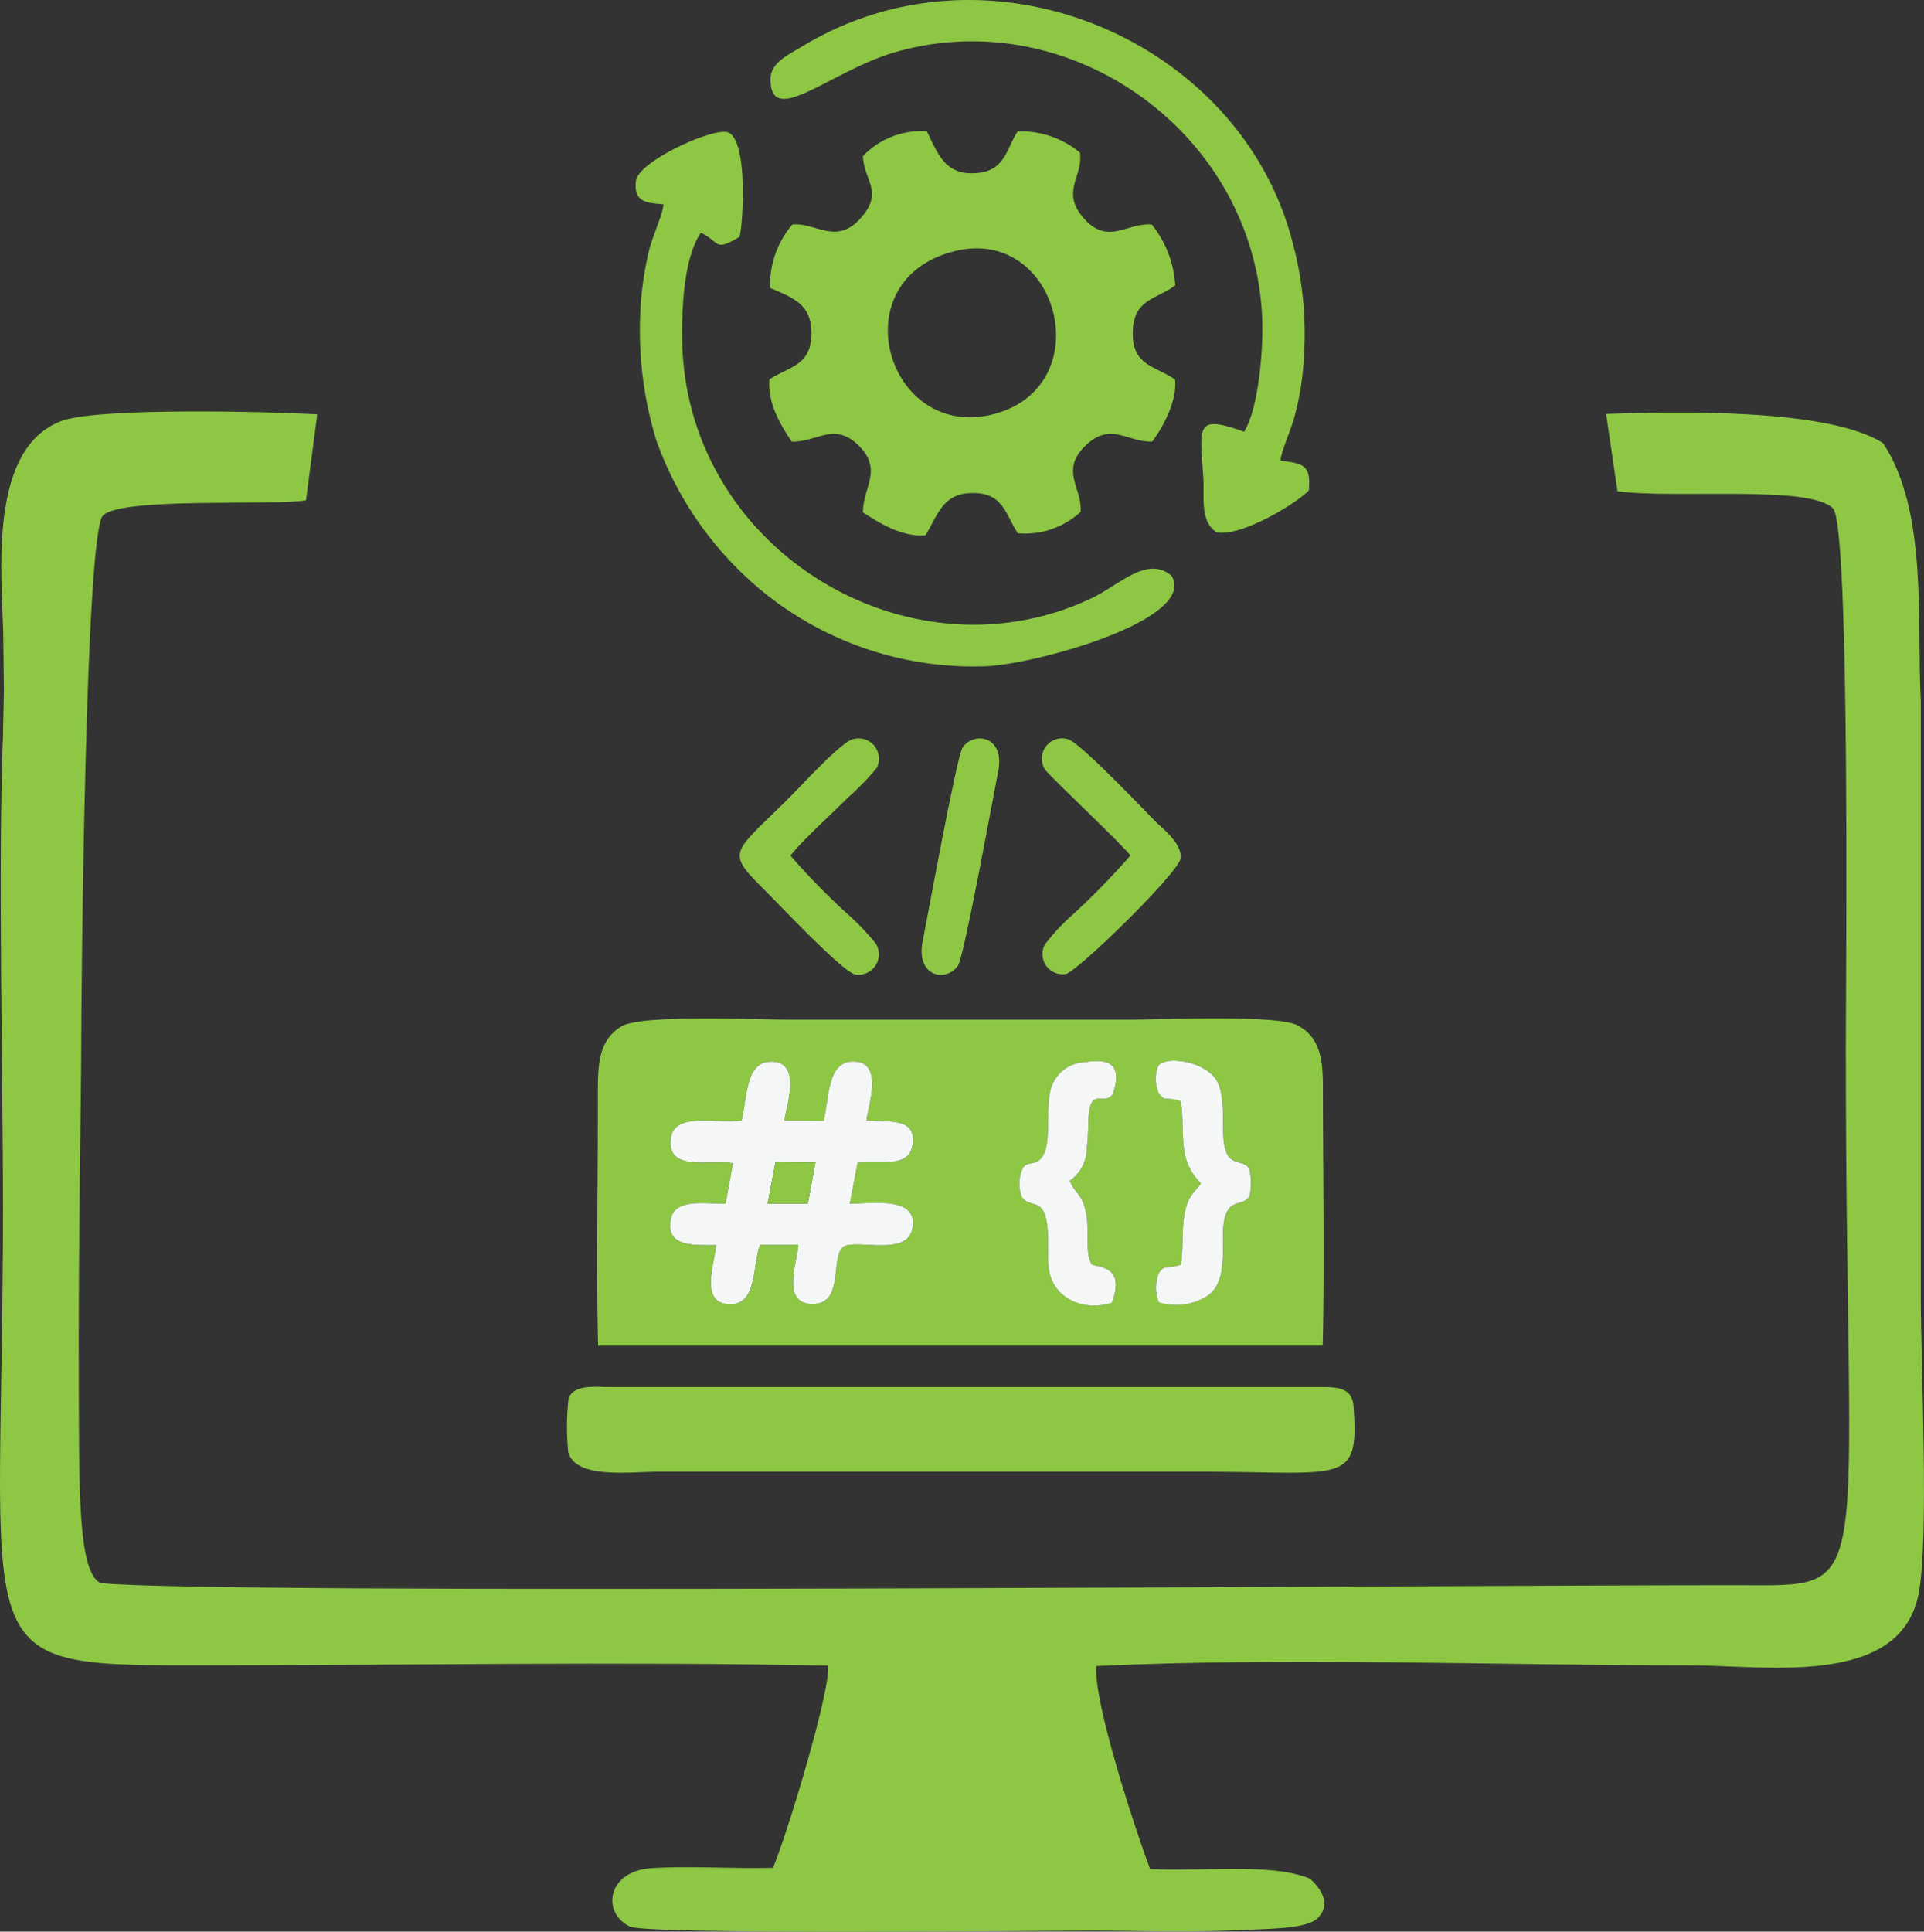
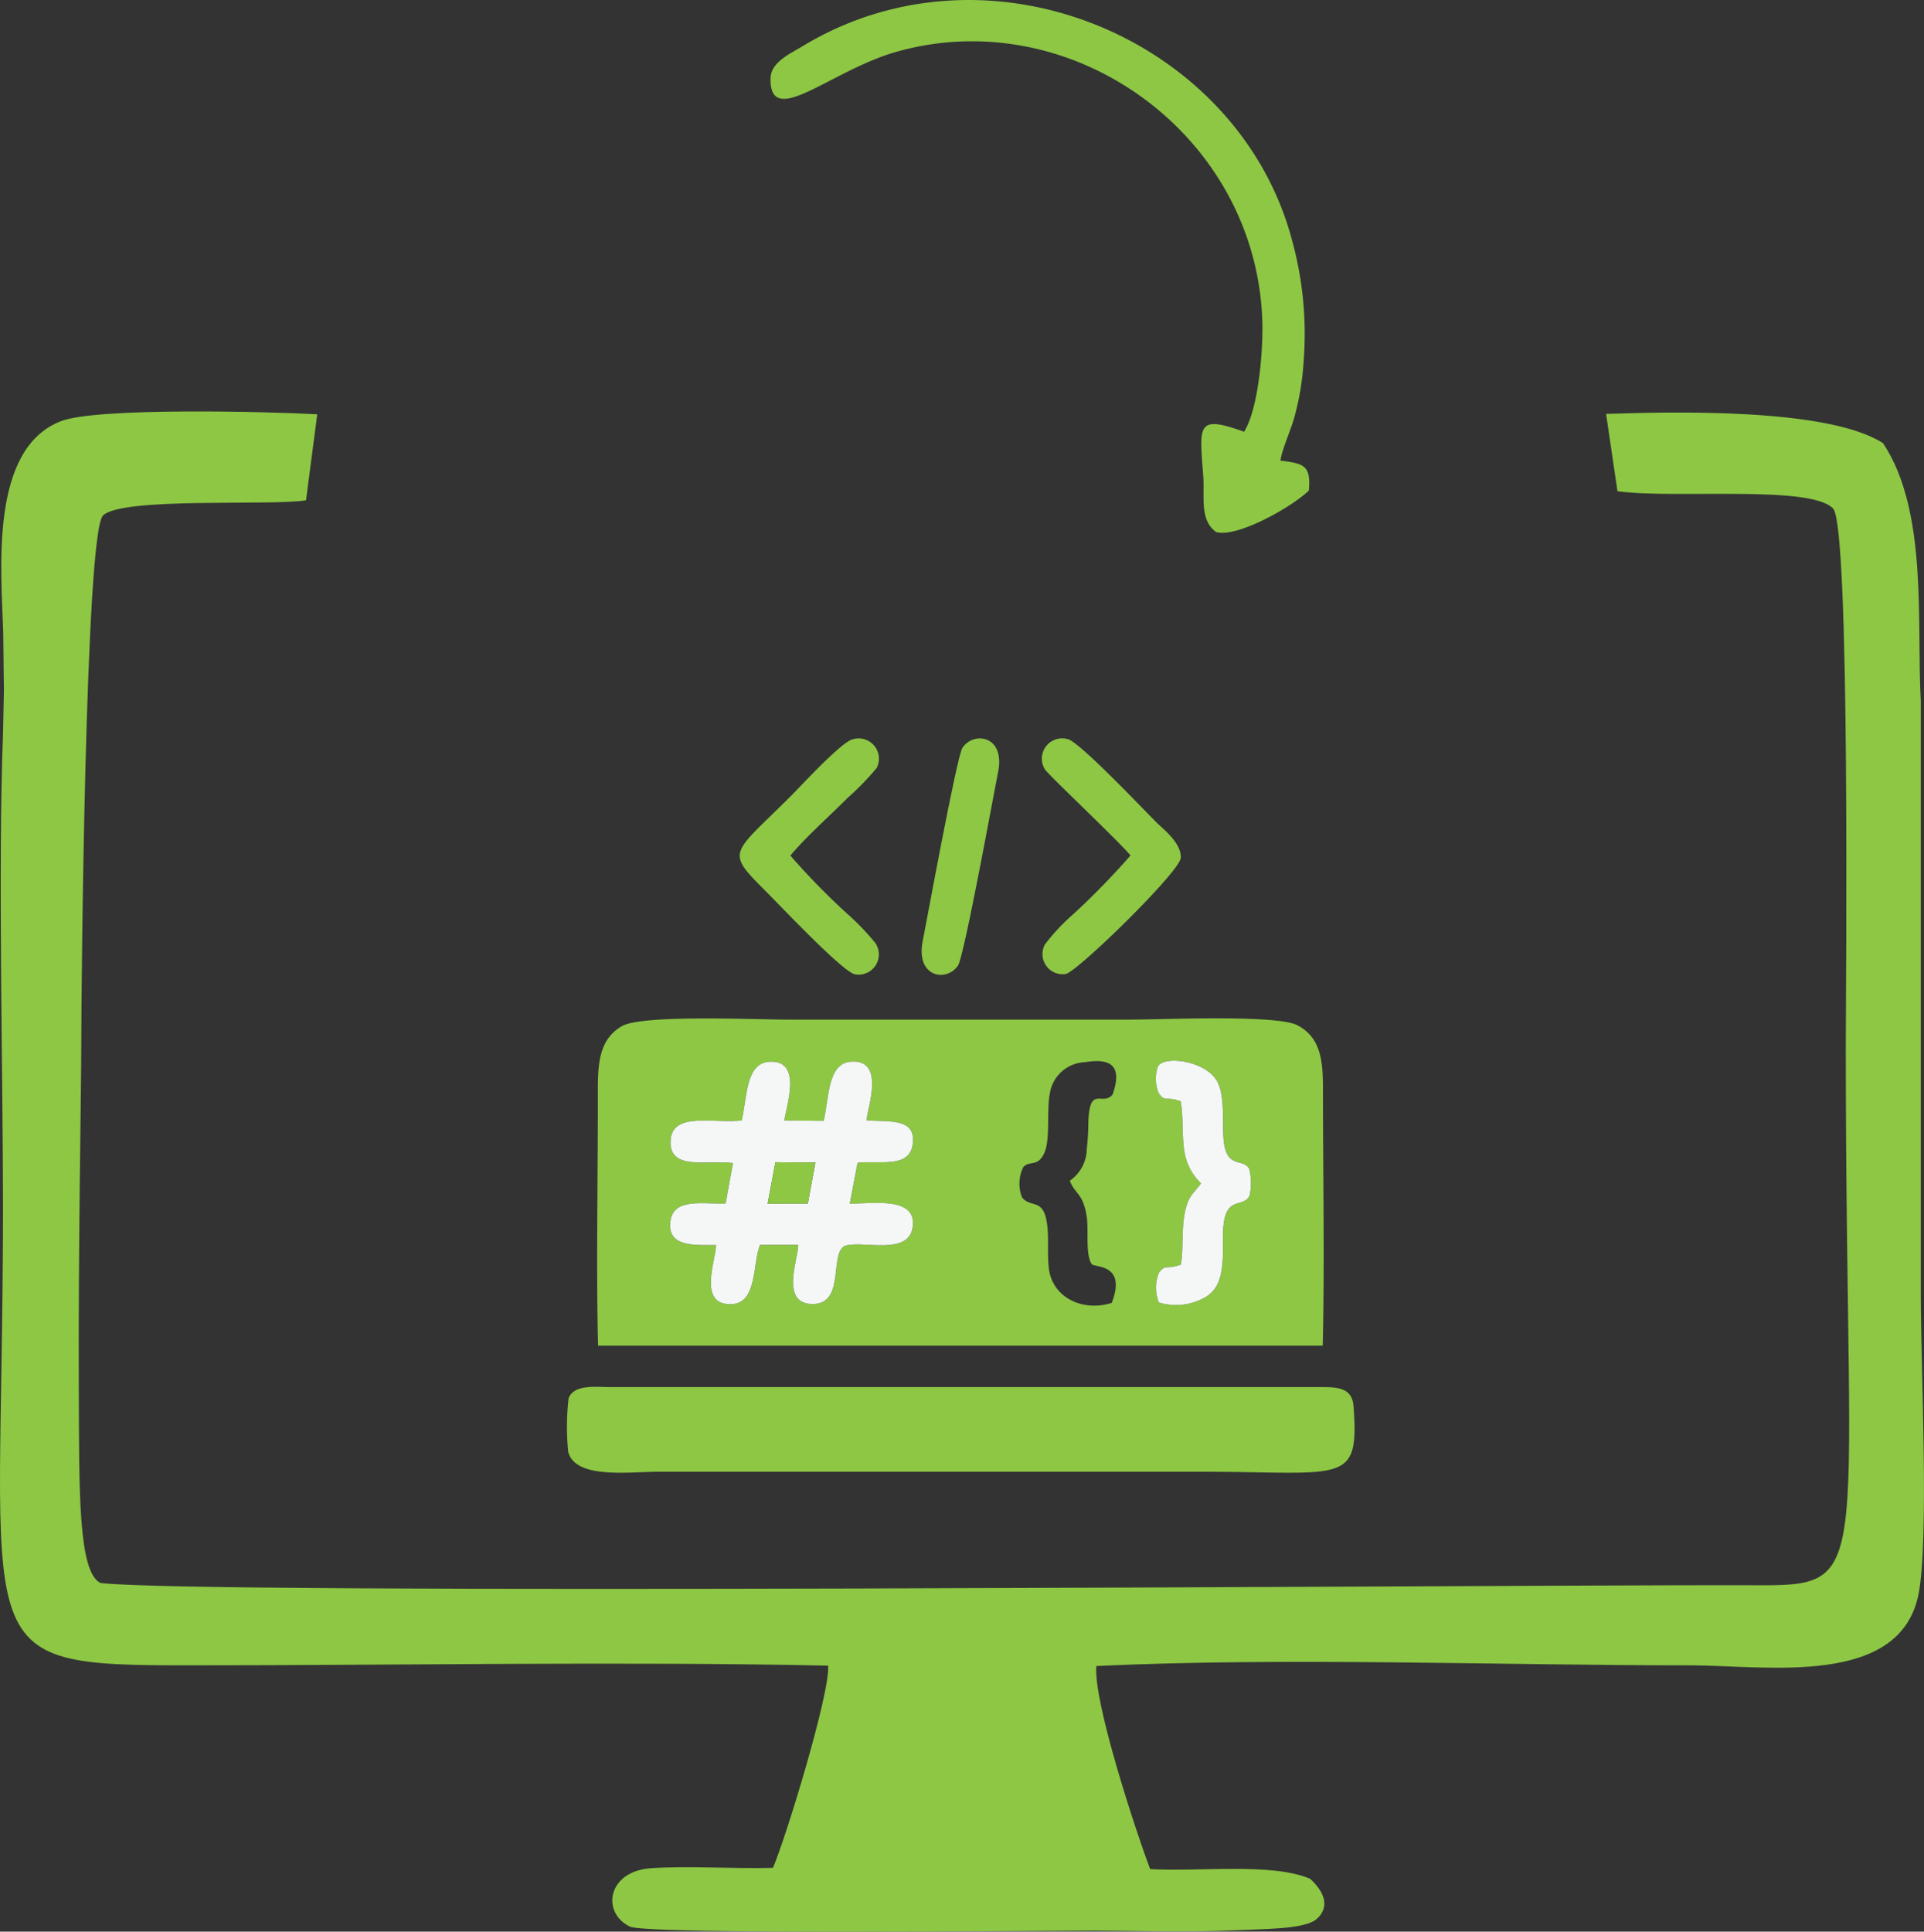
<svg xmlns="http://www.w3.org/2000/svg" height="156.638" viewBox="0 0 156.042 156.638" width="156.042">
  <rect x="0" y="0" width="156.042" height="156.638" fill="#333333" stroke="none" />
  <g fill-rule="evenodd">
    <path d="m1308.584-502.2a3.011 3.011 0 0 1 .109-2.471c.525-.536 1.086 0 1.629-.992.6-1.081.235-3.455.507-4.914a3 3 0 0 1 2.86-2.59c2.136-.351 3.041.317 2.244 2.614-.814 1.023-1.9-.856-1.973 2.346a19.785 19.785 0 0 1 -.126 2.073 3.177 3.177 0 0 1 -1.376 2.579c.417 1.113 1.086.985 1.376 2.947.163 1.186-.127 3 .4 3.819.272.291 2.842-.042 1.629 3.137-2.335.748-4.742-.409-5.087-2.661-.181-1.274.018-2.617-.181-3.845-.309-2.012-1.305-1.159-2.011-2.042zm11.1 6.12c.561-.753.525-.232 1.792-.675.2-1.225.055-2.675.272-3.975.29-1.653.706-1.7 1.358-2.616a4.591 4.591 0 0 1 -1.376-2.753c-.181-1.276-.054-2.7-.272-3.9-1.249-.449-1.231.121-1.792-.673a3.034 3.034 0 0 1 -.055-2.152c.489-.927 4.073-.467 4.887 1.379.507 1.144.344 2.988.417 4.3.145 2.758 1.557 1.672 2.1 2.626a4.938 4.938 0 0 1 .036 2.127c-.235.632-.905.53-1.412.849-.959.606-.724 2.681-.76 3.979-.054 1.645-.326 2.719-1.321 3.385a4.761 4.761 0 0 1 -3.874.489 3.21 3.21 0 0 1 -.004-2.391zm-30.373-12.359 3.186.033c.453-1.814.29-4.654 2.208-4.8 2.842-.223 1.322 3.814 1.267 4.753 1.7.176 4.073-.281 3.747 1.968-.29 1.971-2.733 1.26-4.471 1.477l-.634 3.321c1.864-.013 5.575-.615 5.086 2-.416 2.141-3.819 1.03-5.34 1.37s-.018 4.692-2.679 4.76c-2.806.071-1.213-3.713-1.249-4.795h-3.1c-.616 1.555-.2 4.73-2.317 4.808-2.806.107-1.213-3.7-1.249-4.793-1.7 0-4.018.212-3.692-1.978.271-1.848 2.625-1.345 4.471-1.379l.6-3.291c-1.991-.286-5.358.726-5.05-1.978.253-2.188 3.62-1.206 5.756-1.475.435-1.81.308-4.6 2.19-4.759 2.859-.233 1.339 3.825 1.266 4.757zm43.659 18.262c.163-6.641.018-14.18.018-21 0-2.386-.307-4.035-2.045-4.972-1.647-.9-10.933-.471-13.539-.471h-27.821c-2.607 0-11.856-.425-13.467.536-1.683 1-1.937 2.668-1.937 5.083.018 6.748-.145 14.256.018 20.823z" fill="#8dc744" transform="translate(-1225.693 599.3)" />
    <path d="m1272.863-494.981c.543 2.279 4.906 1.654 7.313 1.654h44.094c11.494 0 12.779 1.146 12.291-5.343-.127-1.613-1.557-1.524-3-1.521h-57.217c-1.195 0-2.986-.259-3.439.9a20.09 20.09 0 0 0 -.036 4.3" fill="#8dc744" transform="translate(-1226.789 612.672)" />
    <path d="m1285.931-506.623 3.24.022-.615 3.331-3.258.005zm.724-3.385c.073-.932 1.593-4.99-1.267-4.759-1.882.156-1.756 2.949-2.19 4.759-2.136.27-5.5-.713-5.756 1.475-.308 2.7 3.059 1.692 5.05 1.978l-.6 3.291c-1.846.034-4.2-.469-4.471 1.379-.326 2.19 1.991 1.975 3.692 1.978.036 1.1-1.557 4.9 1.249 4.793 2.118-.078 1.7-3.253 2.317-4.808h3.1c.036 1.082-1.557 4.866 1.249 4.795 2.661-.069 1.159-4.422 2.679-4.76s4.923.771 5.339-1.37c.489-2.619-3.222-2.016-5.086-2l.633-3.322c1.738-.217 4.181.494 4.471-1.477.326-2.248-2.045-1.792-3.747-1.968.055-.939 1.575-4.976-1.267-4.753-1.919.147-1.756 2.987-2.208 4.8z" fill="#f4f7f6" transform="translate(-1223.041 600.868)" />
    <path d="m1284.618-519.773c1.285-1.531 3.186-3.211 4.67-4.7a21.76 21.76 0 0 0 2.335-2.407 1.648 1.648 0 0 0 -1.937-2.322c-.923.206-4.145 3.718-4.96 4.536-4.887 4.889-5.43 4.467-2.118 7.778 1.3 1.3 6.317 6.618 7.258 6.752a1.642 1.642 0 0 0 1.647-2.534 20.437 20.437 0 0 0 -2.317-2.407 56.53 56.53 0 0 1 -4.579-4.69" fill="#8dc744" transform="translate(-1220.515 589.146)" />
    <path d="m1294.288-512.547a1.634 1.634 0 0 0 1.683 2.384c.887-.11 9.268-8.292 9.34-9.411.073-1.182-1.376-2.308-1.919-2.833-1.321-1.321-6.3-6.587-7.24-6.8a1.646 1.646 0 0 0 -1.864 2.438c.253.431 5.865 5.7 6.951 6.99a60.958 60.958 0 0 1 -4.67 4.788 16.427 16.427 0 0 0 -2.281 2.442" fill="#8dc744" transform="translate(-1209.55 589.146)" />
-     <path d="m1293.254-503.751c.706.883 1.7.031 2.009 2.042.2 1.227 0 2.57.181 3.845.344 2.252 2.751 3.408 5.087 2.661 1.213-3.178-1.358-2.845-1.629-3.137-.525-.824-.235-2.634-.4-3.819-.29-1.962-.959-1.834-1.376-2.947a3.177 3.177 0 0 0 1.376-2.579 19.784 19.784 0 0 0 .126-2.073c.073-3.2 1.159-1.323 1.973-2.346.8-2.3-.109-2.965-2.244-2.614a3 3 0 0 0 -2.86 2.59c-.272 1.459.09 3.834-.507 4.914-.543.99-1.1.456-1.629.992a3.011 3.011 0 0 0 -.109 2.471" fill="#f4f7f6" transform="translate(-1210.363 600.851)" />
    <path d="m1299.382-512.207c.561.795.543.224 1.792.673.217 1.195.09 2.621.272 3.9a4.591 4.591 0 0 0 1.376 2.753c-.652.914-1.068.963-1.358 2.616-.217 1.3-.072 2.75-.272 3.975-1.267.443-1.231-.078-1.792.675a3.21 3.21 0 0 0 0 2.391 4.761 4.761 0 0 0 3.874-.489c1-.666 1.267-1.74 1.321-3.385.036-1.3-.2-3.372.76-3.979.507-.319 1.177-.217 1.412-.849a4.938 4.938 0 0 0 -.036-2.127c-.543-.954-1.955.132-2.1-2.626-.073-1.311.09-3.155-.417-4.3-.814-1.846-4.4-2.306-4.887-1.379a3.034 3.034 0 0 0 .055 2.152" fill="#f4f7f6" transform="translate(-1205.412 600.837)" />
    <g fill="#8dc744">
      <path d="m1294.867-526.562c.579-2.959-2.009-3.291-2.9-1.937-.453.672-2.932 14.225-3.222 15.675-.579 2.909 1.9 3.365 2.86 1.989.507-.735 2.951-14.207 3.258-15.728" transform="translate(-1213.912 589.141)" />
      <path d="m1281.76-506.918 3.258-.005.615-3.331-3.24-.022z" transform="translate(-1219.504 604.521)" />
      <path d="m1273.095-543.679c-3.874-.219-17.811-.572-20.762.548-5.828 2.21-4.869 12.037-4.706 17.085l.055 4.752-.073 3.588c-.416 10.757 0 27.473 0 38.374-.018 36.424-3.33 37.1 15.078 37.1 16.852 0 35.351-.326 51.841.025.181 2.178-3.421 13.941-4.471 16.394-3.186.092-6.788-.172-9.865.029-3.584.232-4.073 3.617-1.738 4.739 1.376.668 33.486.324 37.722.324 2.552 0 7.331.156 11.367-.025 2.57-.116 5.141-.1 6.354-.739.253-.13 1.991-1.339-.272-3.437-3.131-1.336-9.051-.547-12.978-.789-1.177-3.1-4.634-13.637-4.362-16.466 15.44-.724 32.581-.051 48.2-.054 6.082 0 16.961 1.83 18.481-5.772.869-4.422.181-18.7.181-24.127v-48.32c-.344-6.346.6-15.378-3.059-20.887-4.471-2.887-17.2-2.549-22.463-2.373l.923 6.27c4.67.639 15.657-.53 17.485 1.4 1.412 1.446 1.032 39.233 1.032 43.677 0 45.221 2.7 43.638-8.851 43.632-21.558-.011-124.715.787-132.7-.179-1.828-.883-1.72-7.584-1.756-15.677-.054-11.014.2-24.465.2-28.029 0-4.453.326-41.393 1.756-42.845 1.484-1.538 13.7-.771 16.472-1.245z" transform="translate(-1247.366 577.275)" />
-       <path d="m1296.946-546.749c8.453-2.033 11.783 11.2 2.878 13.284-8.508 1.986-12.255-11.035-2.878-13.284zm-7.512-7.691c.072 1.995 1.7 2.865-.145 4.987-1.991 2.282-3.62.4-5.575.556a7.541 7.541 0 0 0 -1.81 5.146c1.774.782 3.312 1.251 3.349 3.588.036 2.69-1.7 2.748-3.4 3.823-.181 1.834.851 3.655 1.81 5.054 2.045.049 3.457-1.636 5.43.324 1.991 1.989.326 3.369.344 5.412 1.466.97 3.258 2.006 5.068 1.861.941-1.513 1.34-3.273 3.494-3.416 2.842-.19 2.951 1.7 4 3.247a6.649 6.649 0 0 0 5.086-1.732c.163-1.944-1.7-3.336.4-5.37 2.027-1.968 3.4-.266 5.412-.331.923-1.235 2.046-3.383 1.847-5.034-1.593-1.117-3.476-1.086-3.421-3.839.036-2.7 1.937-2.65 3.439-3.79a8.674 8.674 0 0 0 -1.9-4.938c-1.973-.174-3.511 1.672-5.43-.413-2.045-2.226-.108-3.439-.4-5.423a7.532 7.532 0 0 0 -5.05-1.72c-.977 1.5-1.013 3.378-3.692 3.4-2.281.024-2.824-1.718-3.674-3.407a6.555 6.555 0 0 0 -5.177 2.011" transform="translate(-1219.448 567.099)" />
      <path d="m1320.3-527.333c-3.892-1.387-3.62-.565-3.312 3.649.109 1.606-.308 3.551 1.05 4.487 1.72.476 6.173-2.056 7.512-3.37.181-2.083-.434-2.176-2.3-2.427.091-.865.887-2.554 1.158-3.64a22.014 22.014 0 0 0 .724-4.482 28.6 28.6 0 0 0 -.941-9.731c-4.308-16.291-24.526-24.939-39.713-15.744-1.05.639-2.57 1.3-2.588 2.617-.054 4.145 4.887-.659 10.191-2.163 14.173-4.026 29.052 6.607 29.685 21.589.109 2.389-.272 7.295-1.466 9.215" transform="translate(-1219.398 562.343)" />
-       <path d="m1278.1-550.562c-.018.742-.923 2.684-1.177 3.789a26.477 26.477 0 0 0 -.706 5.159 30.333 30.333 0 0 0 1.321 10.241 28.006 28.006 0 0 0 9.539 12.939 27.069 27.069 0 0 0 17.214 5.331c4.055-.177 17.123-3.767 15.024-7.334-2.009-1.678-4.218.762-6.571 1.859-14.806 6.931-32.907-4.022-33.124-21.035-.036-2.61.145-6.632 1.52-8.641 1.575.764 1.068 1.56 3.113.349.235-.3.814-7.6-.851-8.464-1.05-.539-7.331 2.29-7.53 3.91-.217 1.792.959 1.783 2.226 1.9" transform="translate(-1224.295 567.126)" />
    </g>
  </g>
</svg>